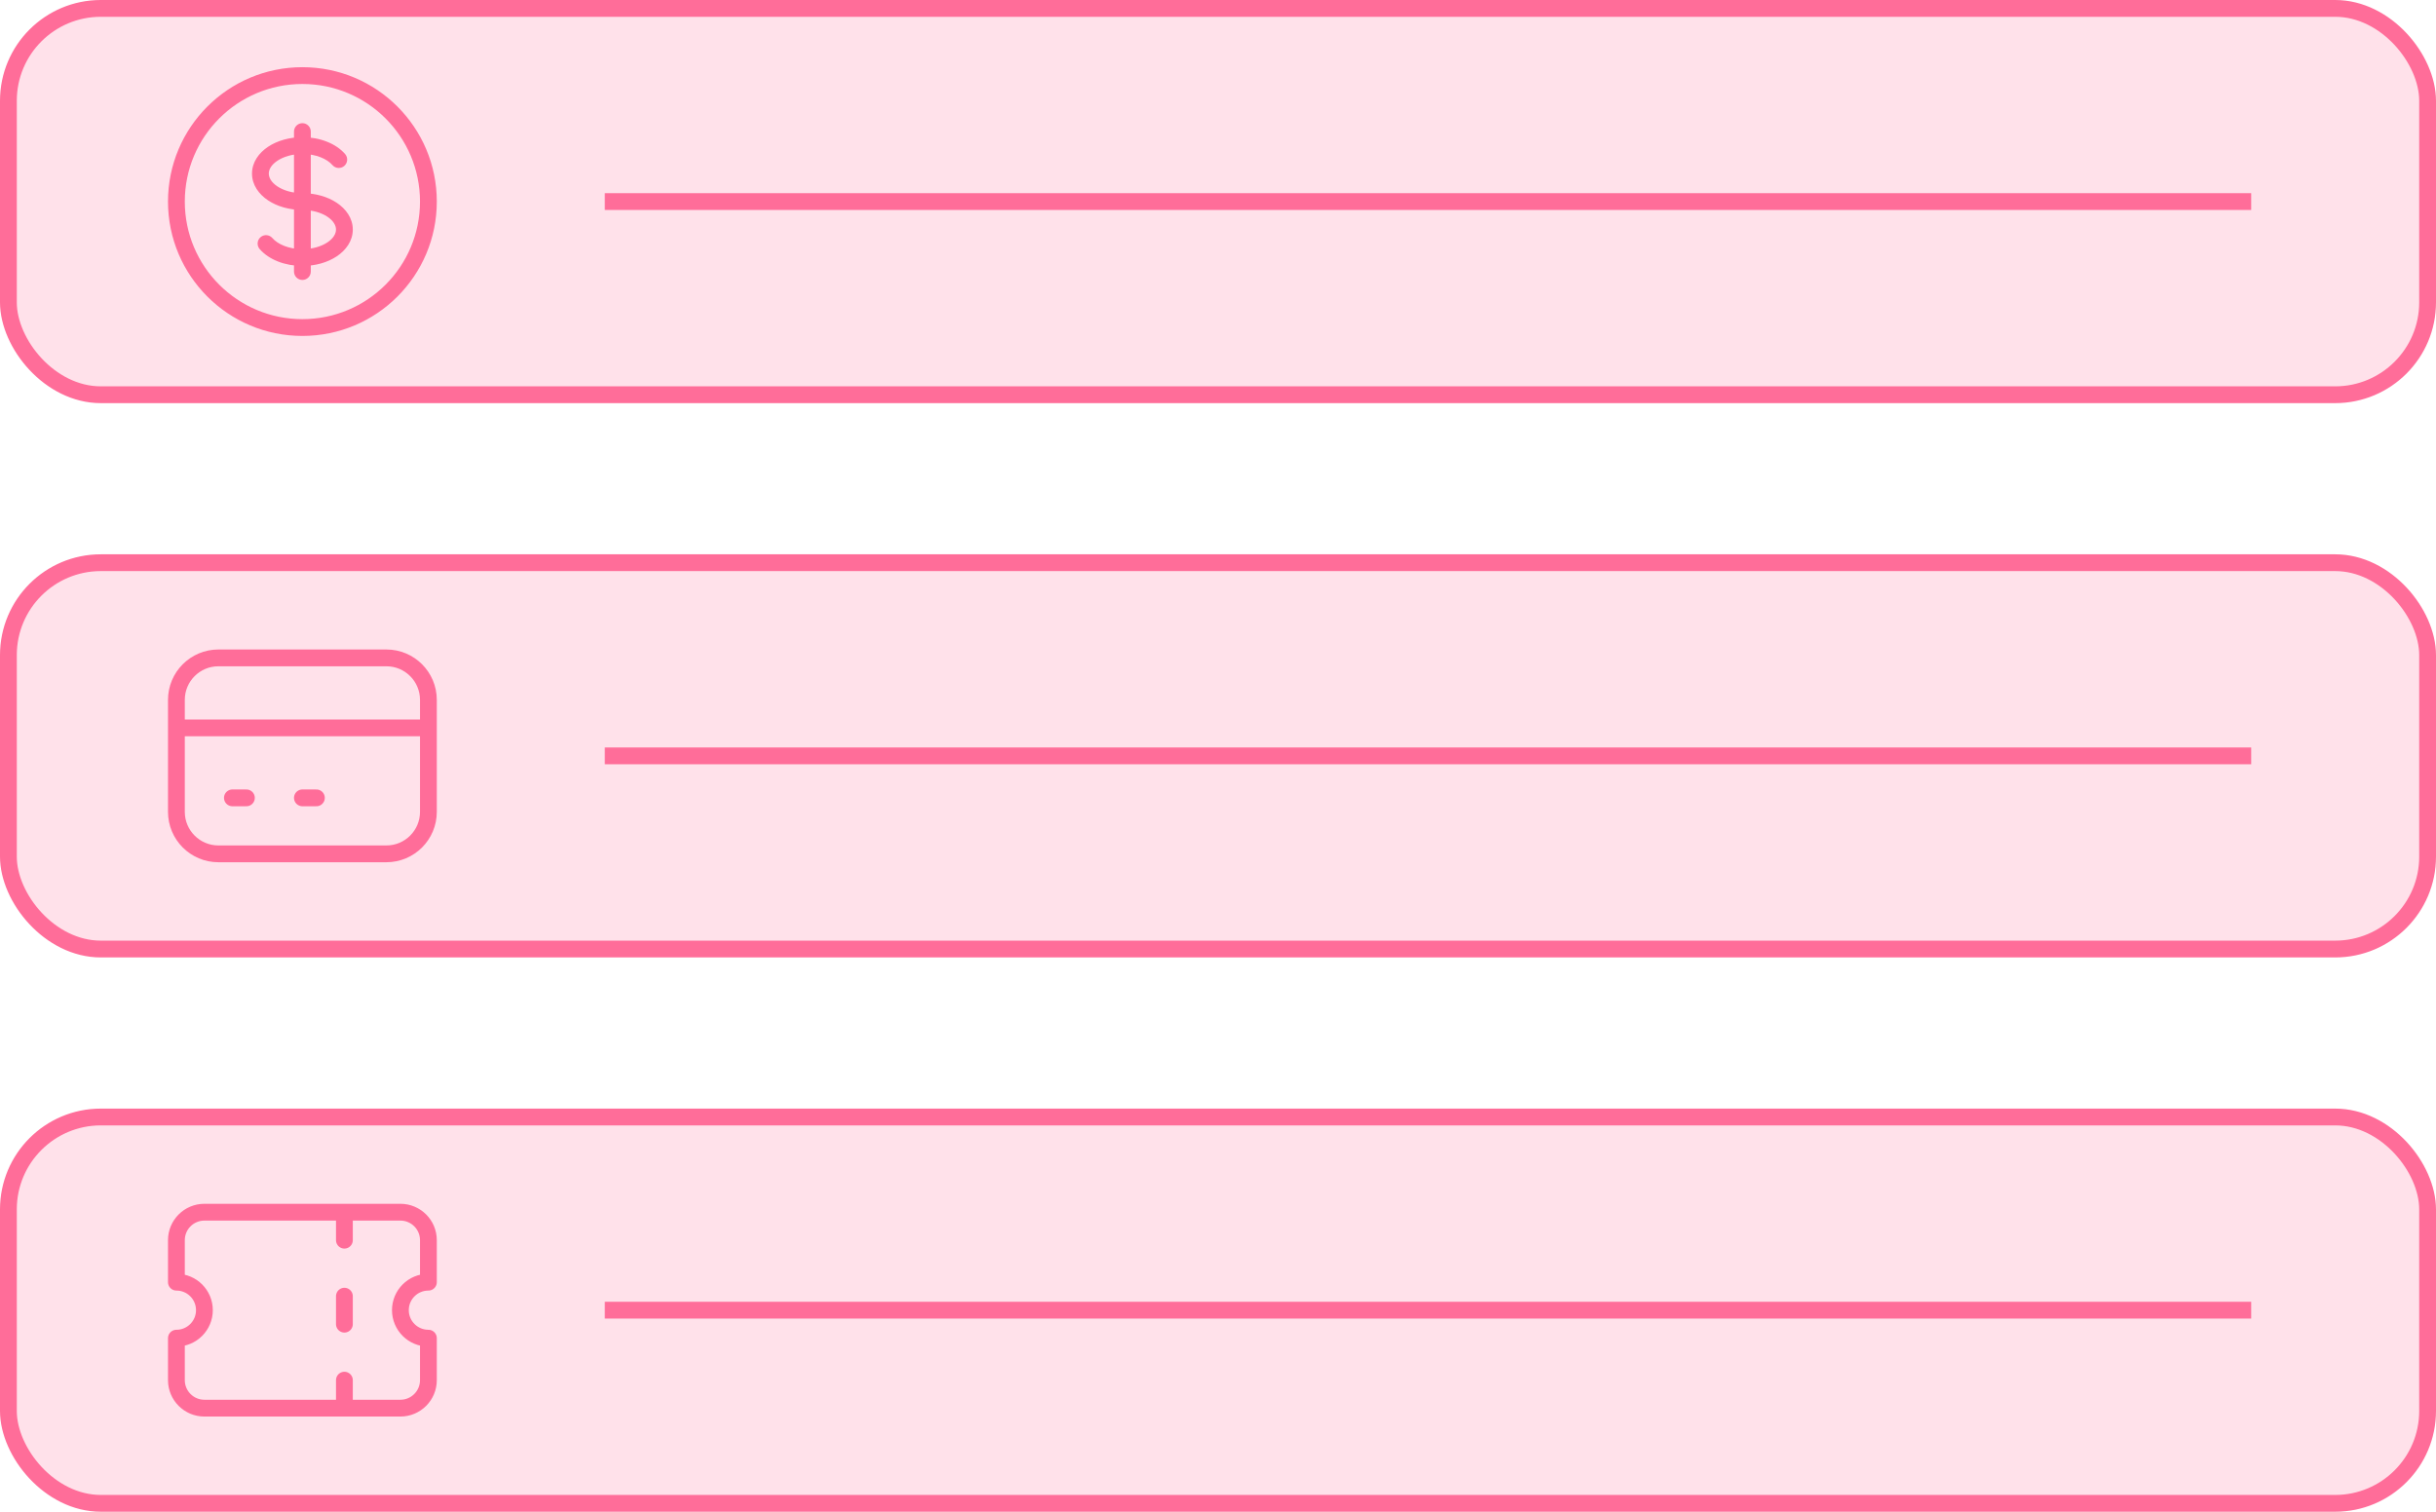
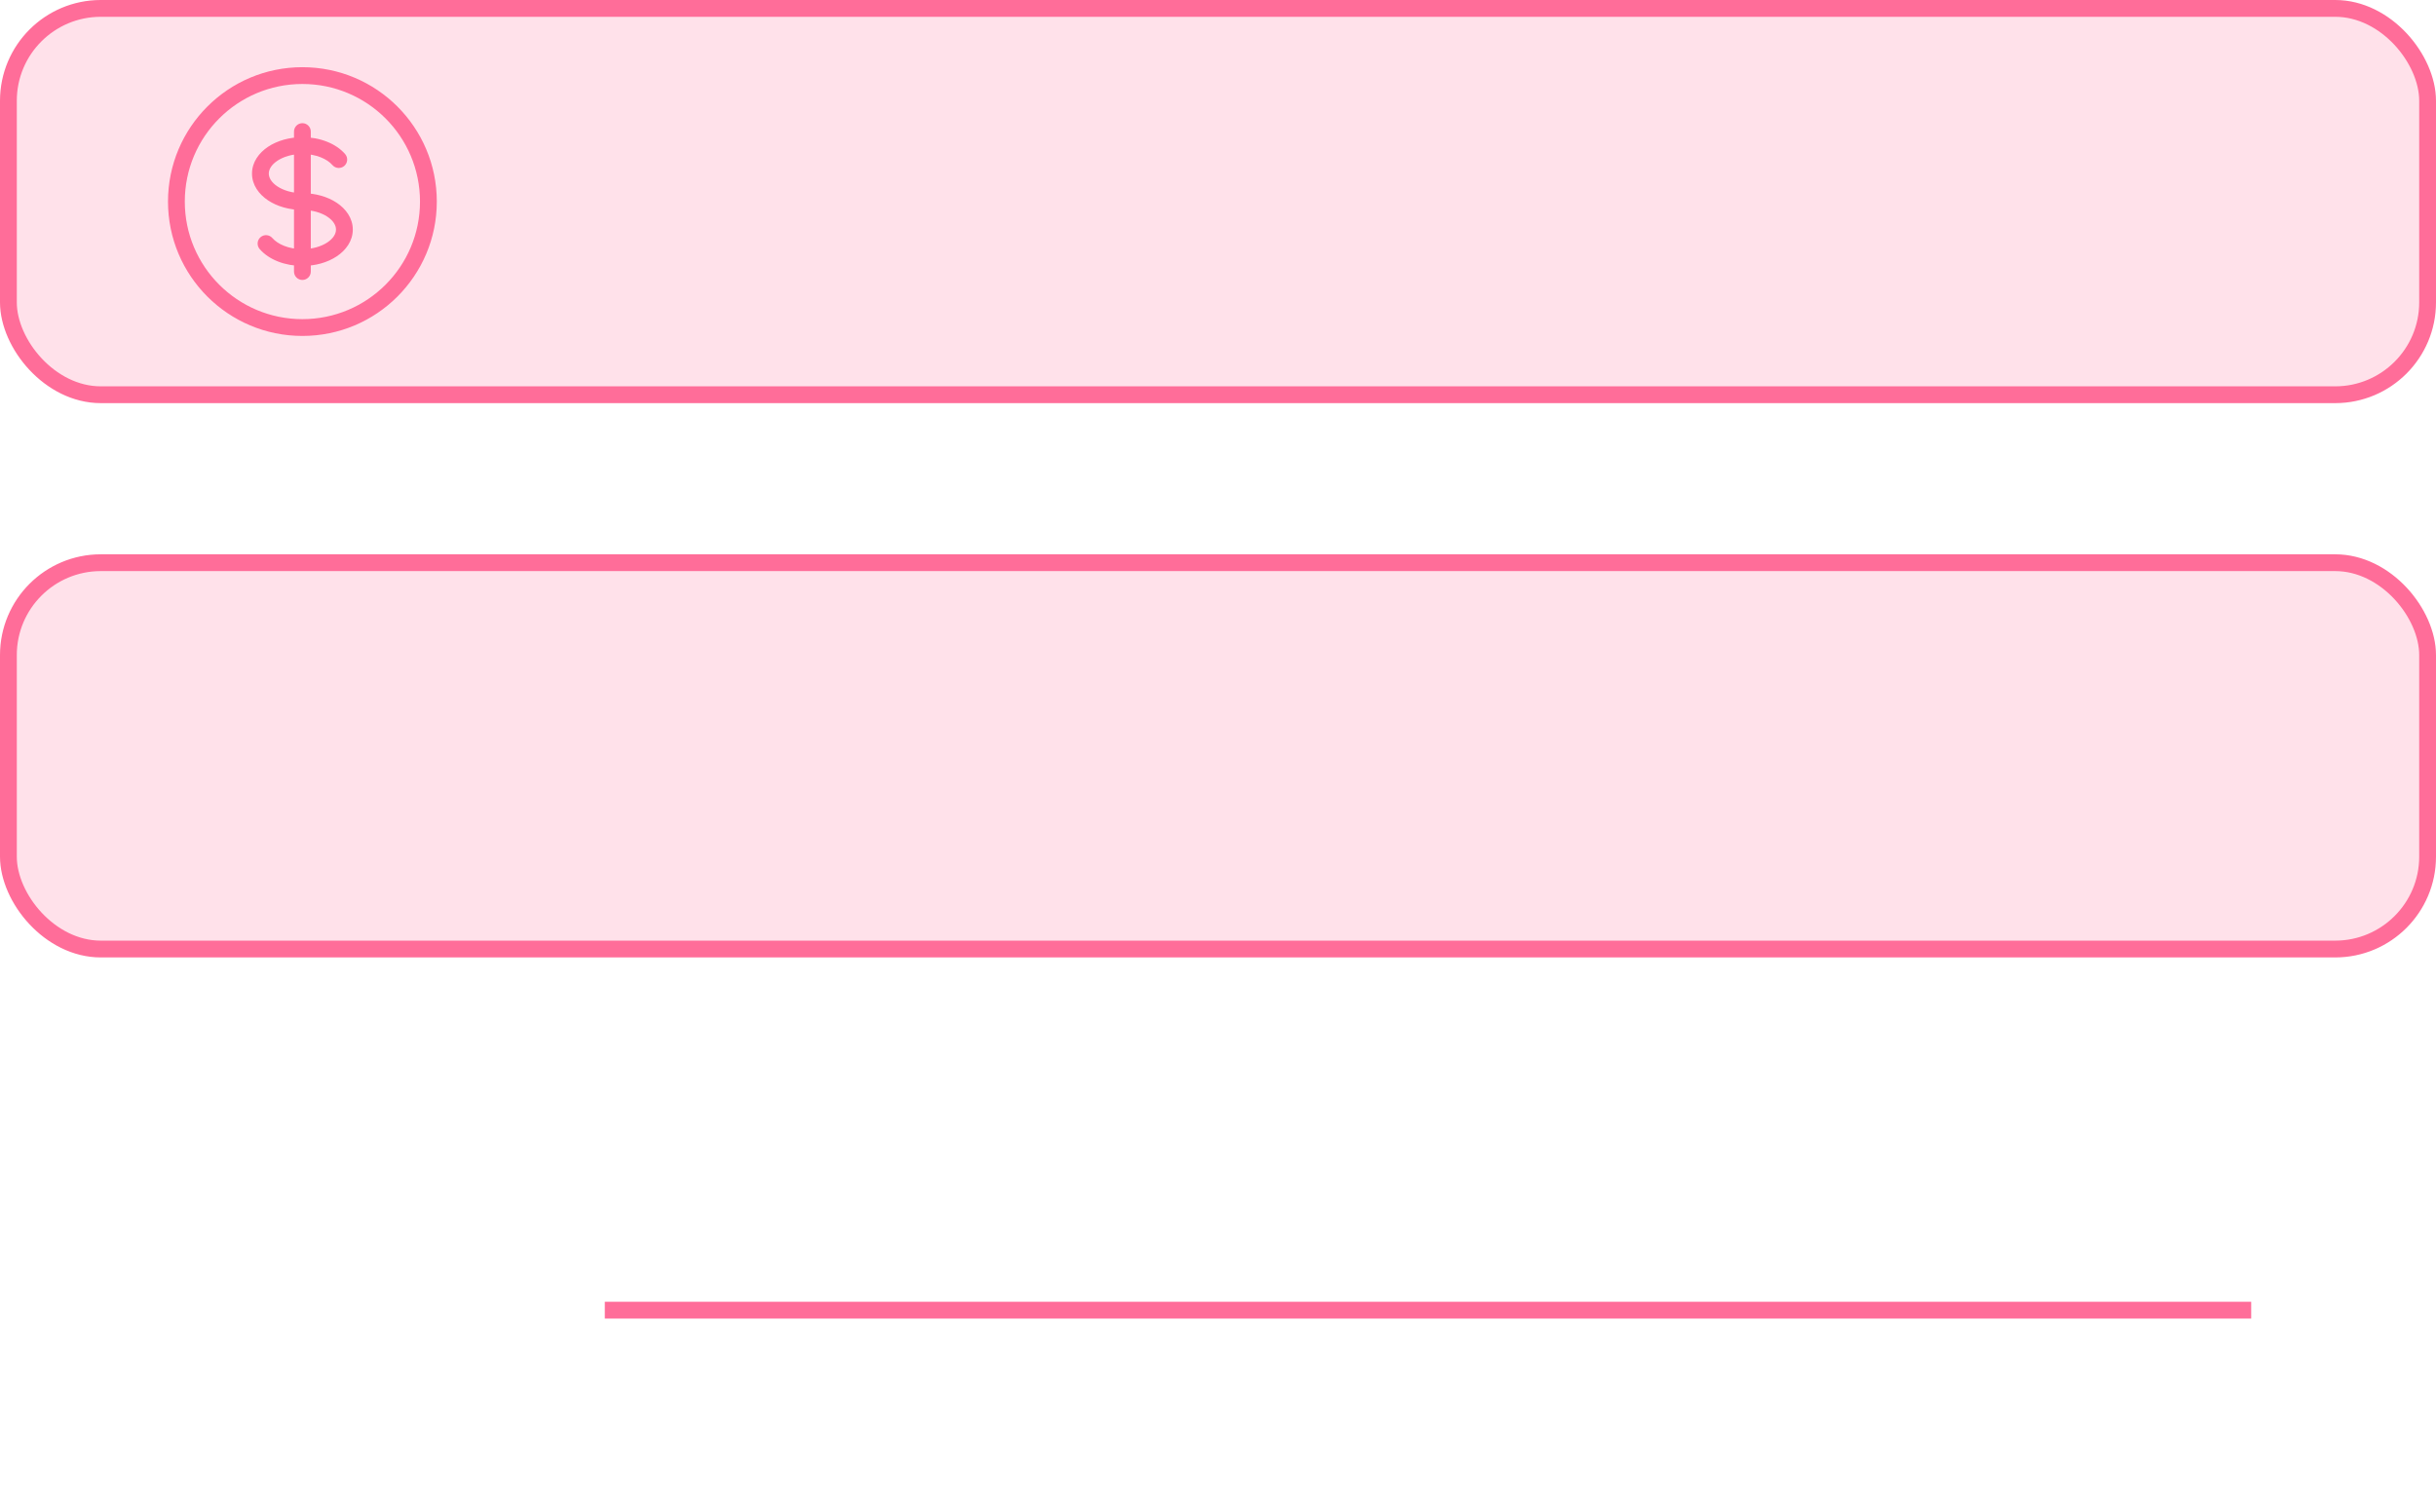
<svg xmlns="http://www.w3.org/2000/svg" width="145" height="90" viewBox="0 0 145 90" fill="none">
-   <rect x="0.5" y="66.5" width="144" height="23" rx="5.5" fill="#FF6D99" fill-opacity="0.2" stroke="#FF6D99" />
  <path d="M36 78L134 78" stroke="#FF6D99" />
  <rect x="0.5" y="33.5" width="144" height="23" rx="5.5" fill="#FF6D99" fill-opacity="0.2" stroke="#FF6D99" />
-   <path d="M36 45L134 45" stroke="#FF6D99" />
  <rect x="0.5" y="0.5" width="144" height="23" rx="5.5" fill="#FF6D99" fill-opacity="0.2" stroke="#FF6D99" />
-   <path d="M36 12L134 12" stroke="#FF6D99" />
-   <path d="M10.5 43.333H25.5M13.833 47.5H14.667M18 47.5H18.833M13 50.833H23C24.381 50.833 25.5 49.714 25.5 48.333V41.667C25.5 40.286 24.381 39.167 23 39.167H13C11.619 39.167 10.5 40.286 10.5 41.667V48.333C10.5 49.714 11.619 50.833 13 50.833Z" stroke="#FF6D99" stroke-linecap="round" stroke-linejoin="round" />
  <path d="M19.788 9.828C19.969 10.036 20.285 10.059 20.493 9.878C20.702 9.697 20.724 9.381 20.543 9.172L19.788 9.828ZM16.212 14.172C16.031 13.964 15.715 13.941 15.507 14.122C15.298 14.303 15.276 14.619 15.457 14.828L16.212 14.172ZM18.5 7.833C18.5 7.557 18.276 7.333 18 7.333C17.724 7.333 17.5 7.557 17.5 7.833H18.5ZM17.5 16.167C17.5 16.443 17.724 16.667 18 16.667C18.276 16.667 18.5 16.443 18.5 16.167L17.5 16.167ZM25 12C25 15.866 21.866 19 18 19V20C22.418 20 26 16.418 26 12H25ZM18 19C14.134 19 11 15.866 11 12H10C10 16.418 13.582 20 18 20V19ZM11 12C11 8.134 14.134 5 18 5V4C13.582 4 10 7.582 10 12H11ZM18 5C21.866 5 25 8.134 25 12H26C26 7.582 22.418 4 18 4V5ZM18 11.5C17.395 11.5 16.869 11.335 16.51 11.096C16.147 10.854 16 10.574 16 10.333H15C15 11.013 15.413 11.567 15.955 11.928C16.5 12.291 17.225 12.5 18 12.5V11.5ZM16 10.333C16 10.092 16.147 9.813 16.51 9.571C16.869 9.331 17.395 9.167 18 9.167V8.167C17.225 8.167 16.5 8.375 15.955 8.739C15.413 9.1 15 9.654 15 10.333H16ZM18 9.167C18.822 9.167 19.475 9.467 19.788 9.828L20.543 9.172C19.992 8.537 19.029 8.167 18 8.167V9.167ZM18 12.5C18.605 12.5 19.131 12.665 19.49 12.904C19.854 13.146 20 13.426 20 13.667H21C21 12.987 20.587 12.433 20.045 12.072C19.5 11.709 18.775 11.5 18 11.5V12.5ZM17.5 7.833V8.667H18.5V7.833H17.5ZM17.5 15.333L17.5 16.167L18.5 16.167L18.5 15.333L17.5 15.333ZM18 14.833C17.178 14.833 16.525 14.533 16.212 14.172L15.457 14.828C16.008 15.463 16.971 15.833 18 15.833L18 14.833ZM20 13.667C20 13.908 19.854 14.187 19.49 14.429C19.131 14.669 18.605 14.833 18 14.833V15.833C18.775 15.833 19.5 15.625 20.045 15.261C20.587 14.9 21 14.346 21 13.667H20ZM17.5 8.667L17.5 15.333L18.5 15.333L18.5 8.667L17.5 8.667Z" fill="#FF6D99" />
-   <path d="M20.5 72.167V73.833M20.5 77.167V78.833M20.5 82.167V83.833M12.167 72.167C11.246 72.167 10.5 72.913 10.5 73.833V76.333C11.421 76.333 12.167 77.079 12.167 78C12.167 78.921 11.421 79.667 10.5 79.667V82.167C10.5 83.087 11.246 83.833 12.167 83.833H23.833C24.754 83.833 25.5 83.087 25.5 82.167V79.667C24.579 79.667 23.833 78.921 23.833 78C23.833 77.079 24.579 76.333 25.5 76.333V73.833C25.5 72.913 24.754 72.167 23.833 72.167H12.167Z" stroke="#FF6D99" stroke-linecap="round" stroke-linejoin="round" />
</svg>